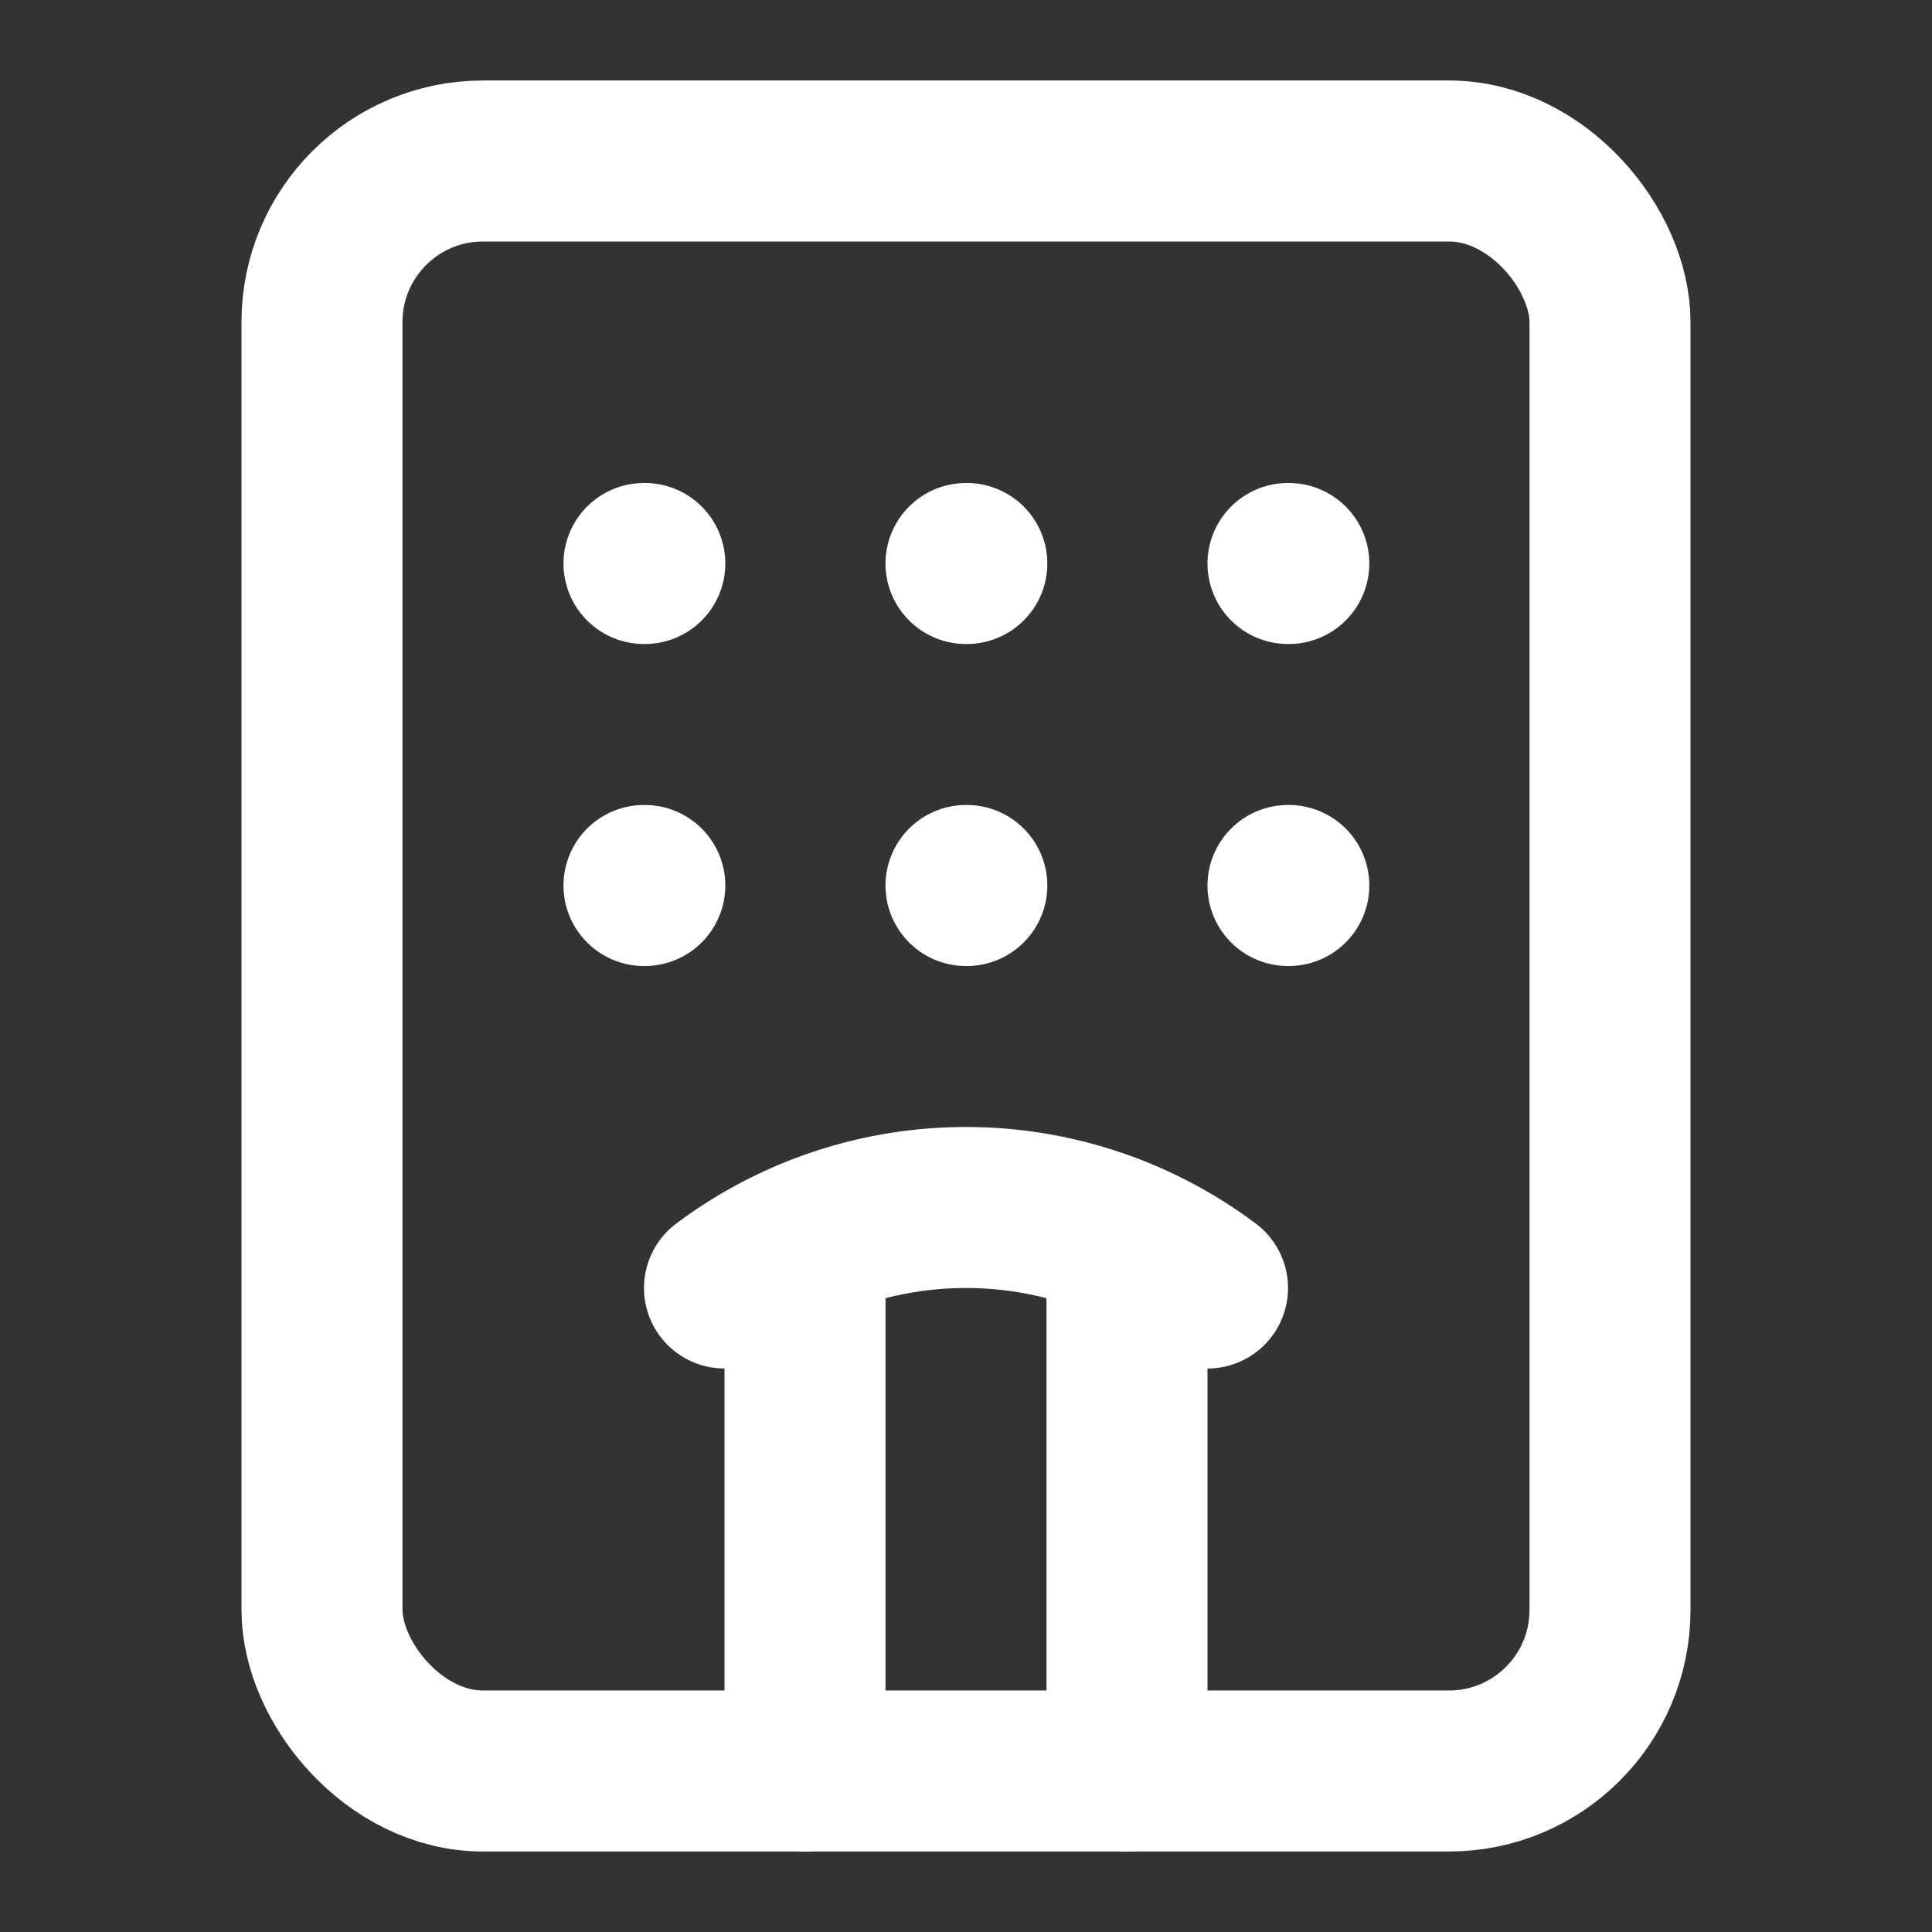
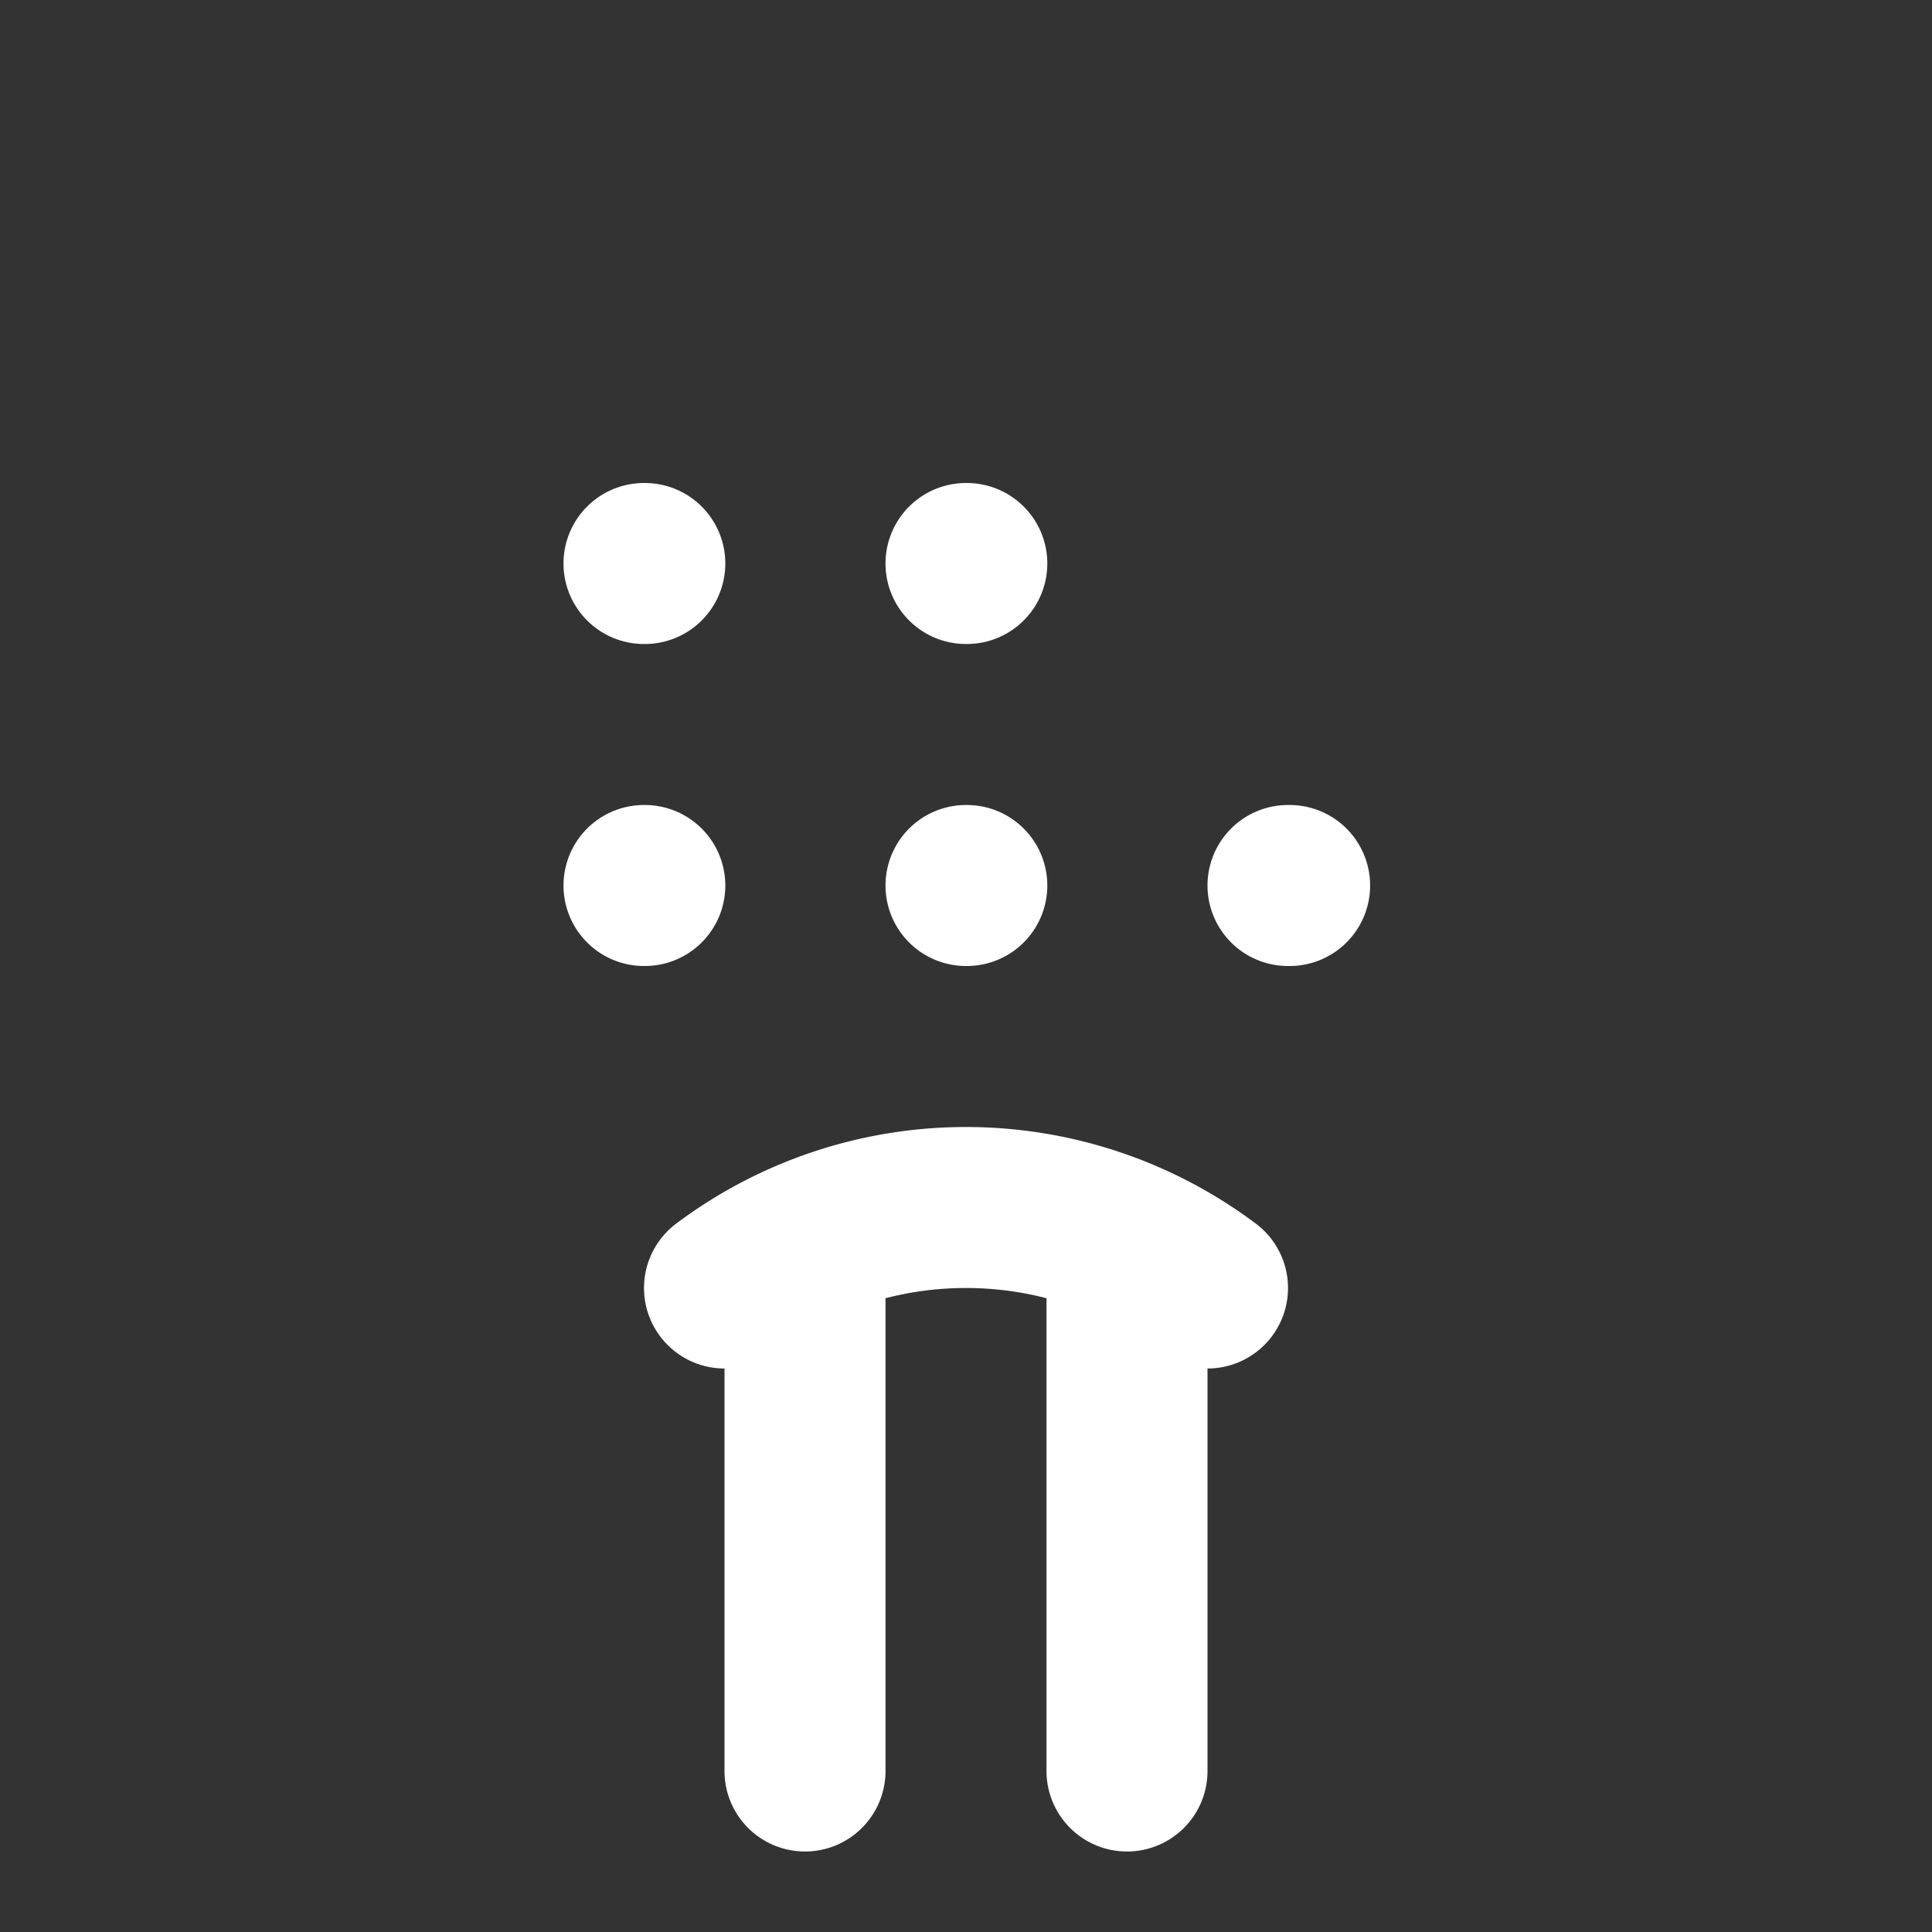
<svg xmlns="http://www.w3.org/2000/svg" width="24" height="24" fill="none" stroke="#fff" stroke-linecap="round" stroke-linejoin="round" stroke-width="2" class="lucide lucide-hotel-icon lucide-hotel">
  <rect width="100%" height="100%" fill="#333333" stroke="none" />
-   <path d="M10 22v-6.57M12 11h.01M12 7h.01M14 15.43V22m1-6a5 5 0 0 0-6 0m7-5h.01M16 7h.01M8 11h.01M8 7h.01" />
-   <rect width="16" height="20" x="4" y="2" rx="2" />
+   <path d="M10 22v-6.57M12 11h.01M12 7h.01M14 15.43V22m1-6a5 5 0 0 0-6 0m7-5h.01h.01M8 11h.01M8 7h.01" />
</svg>